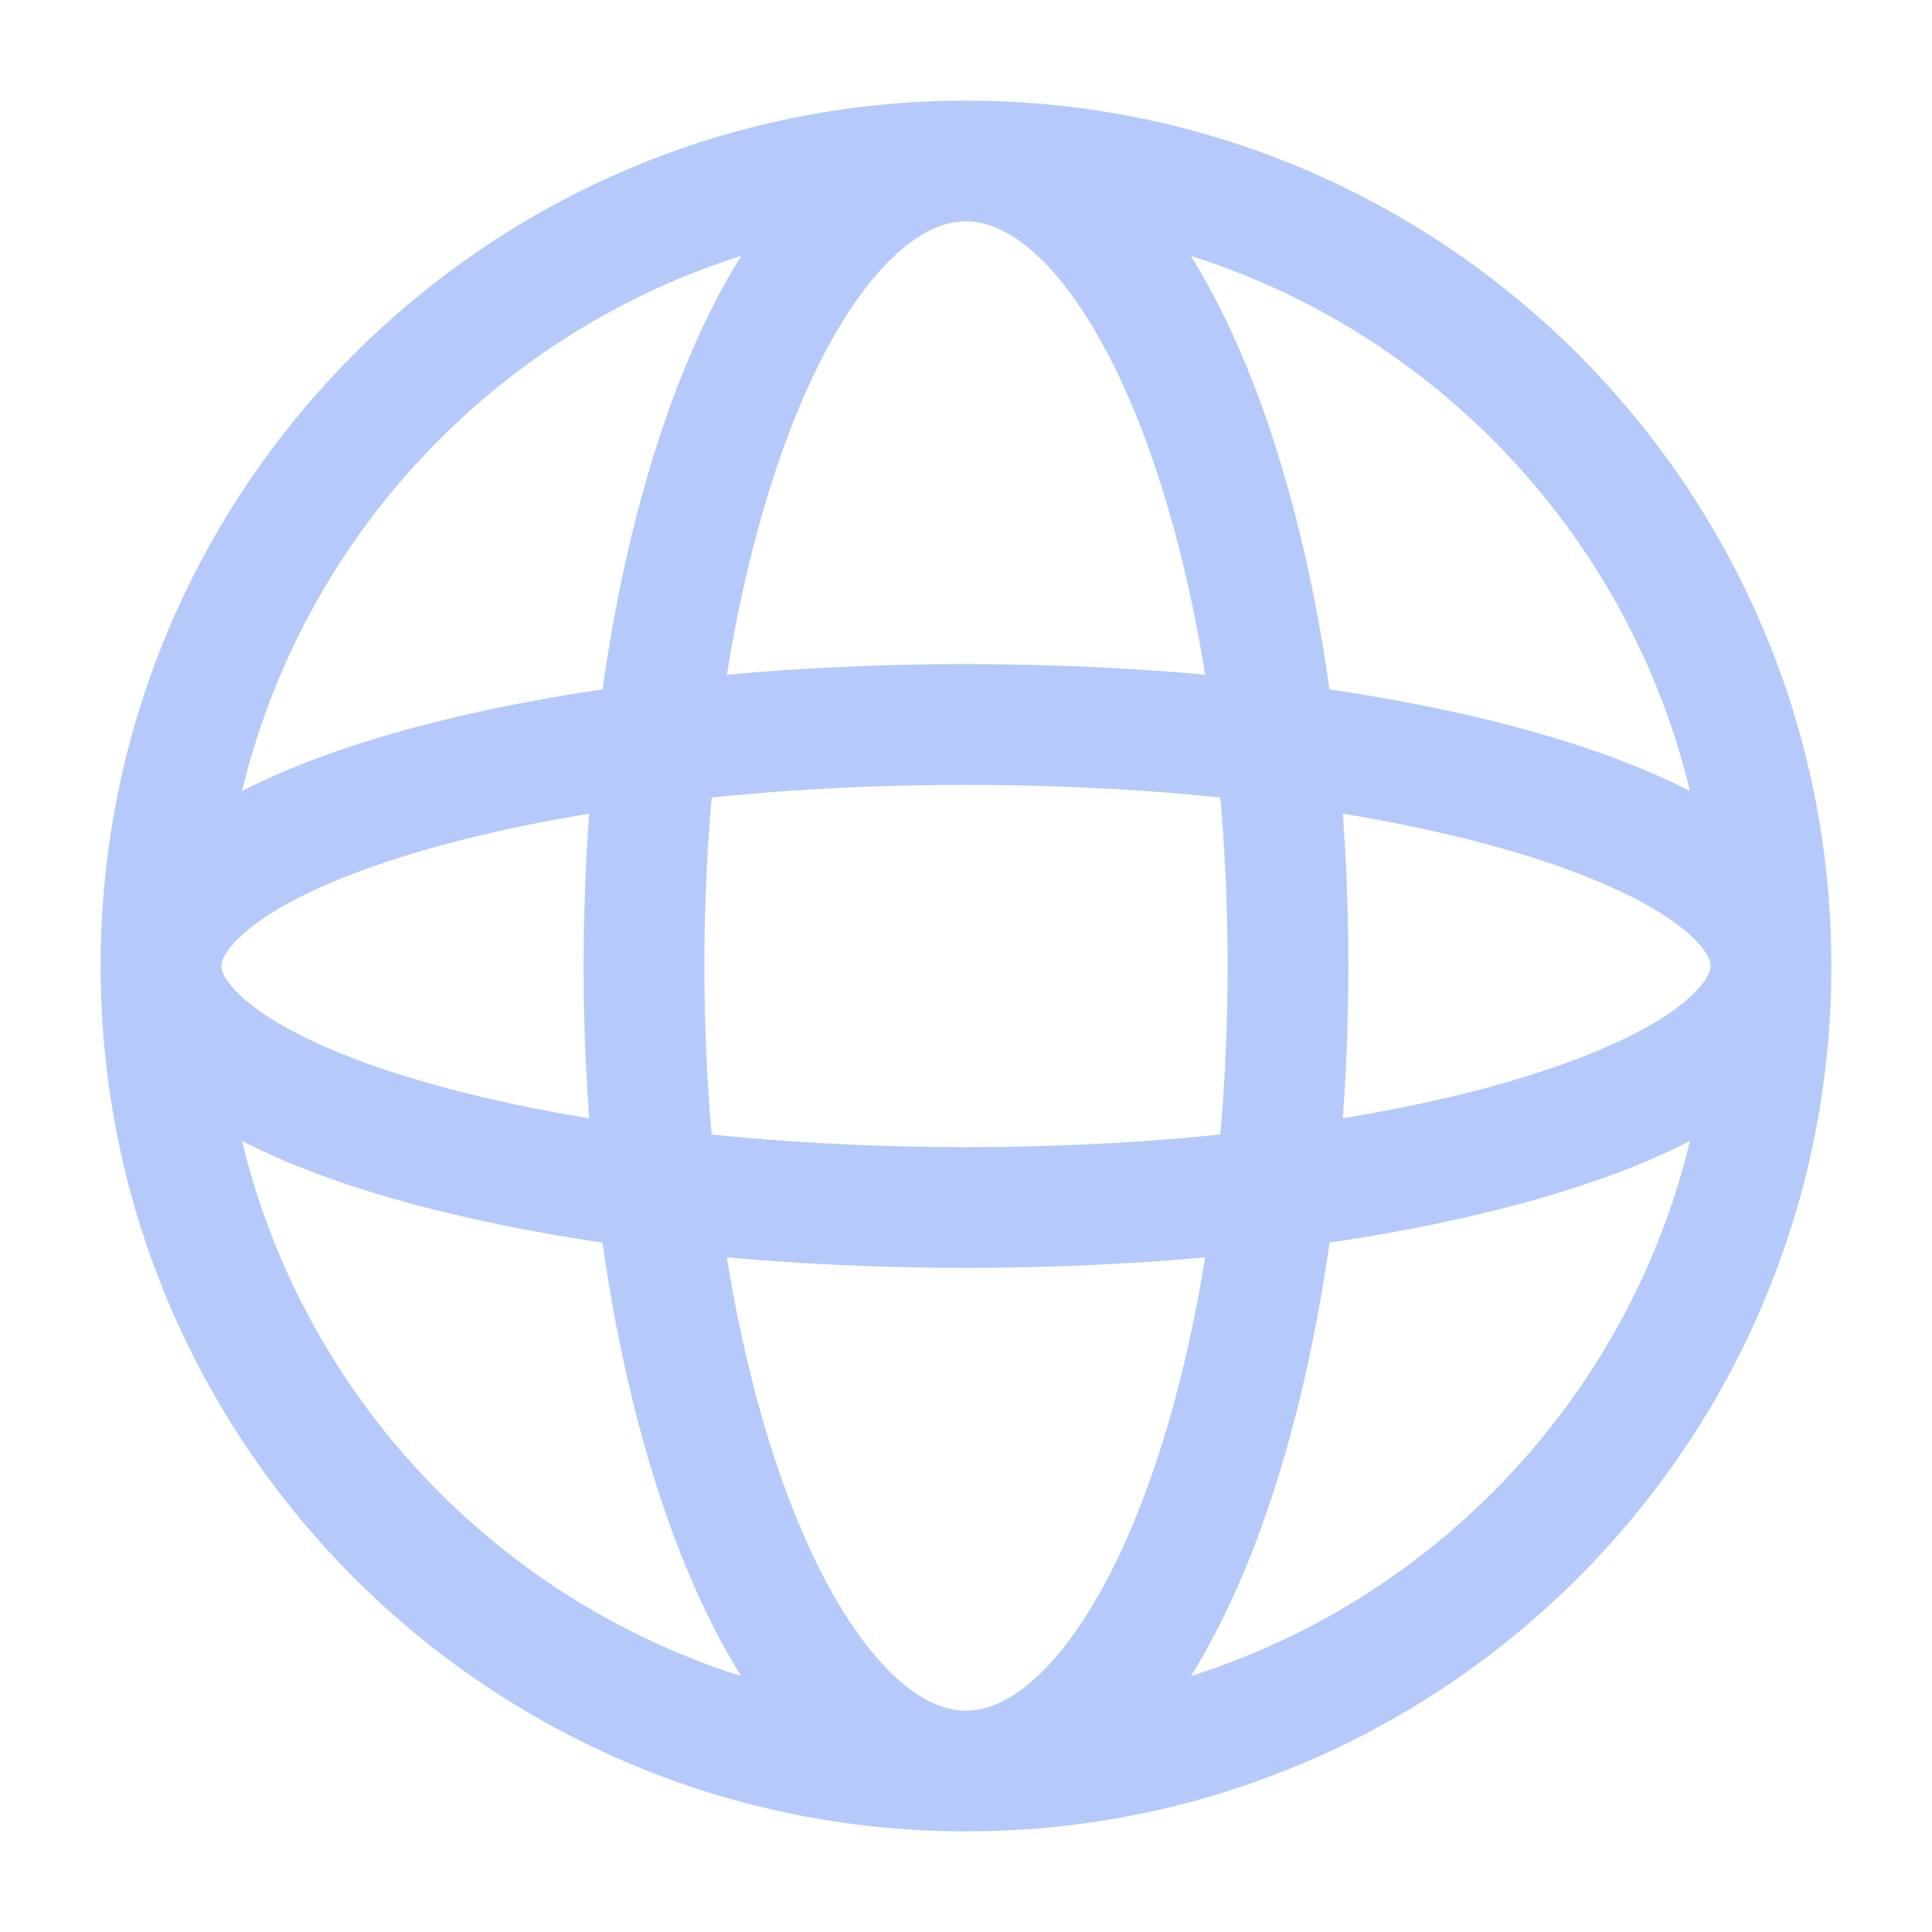
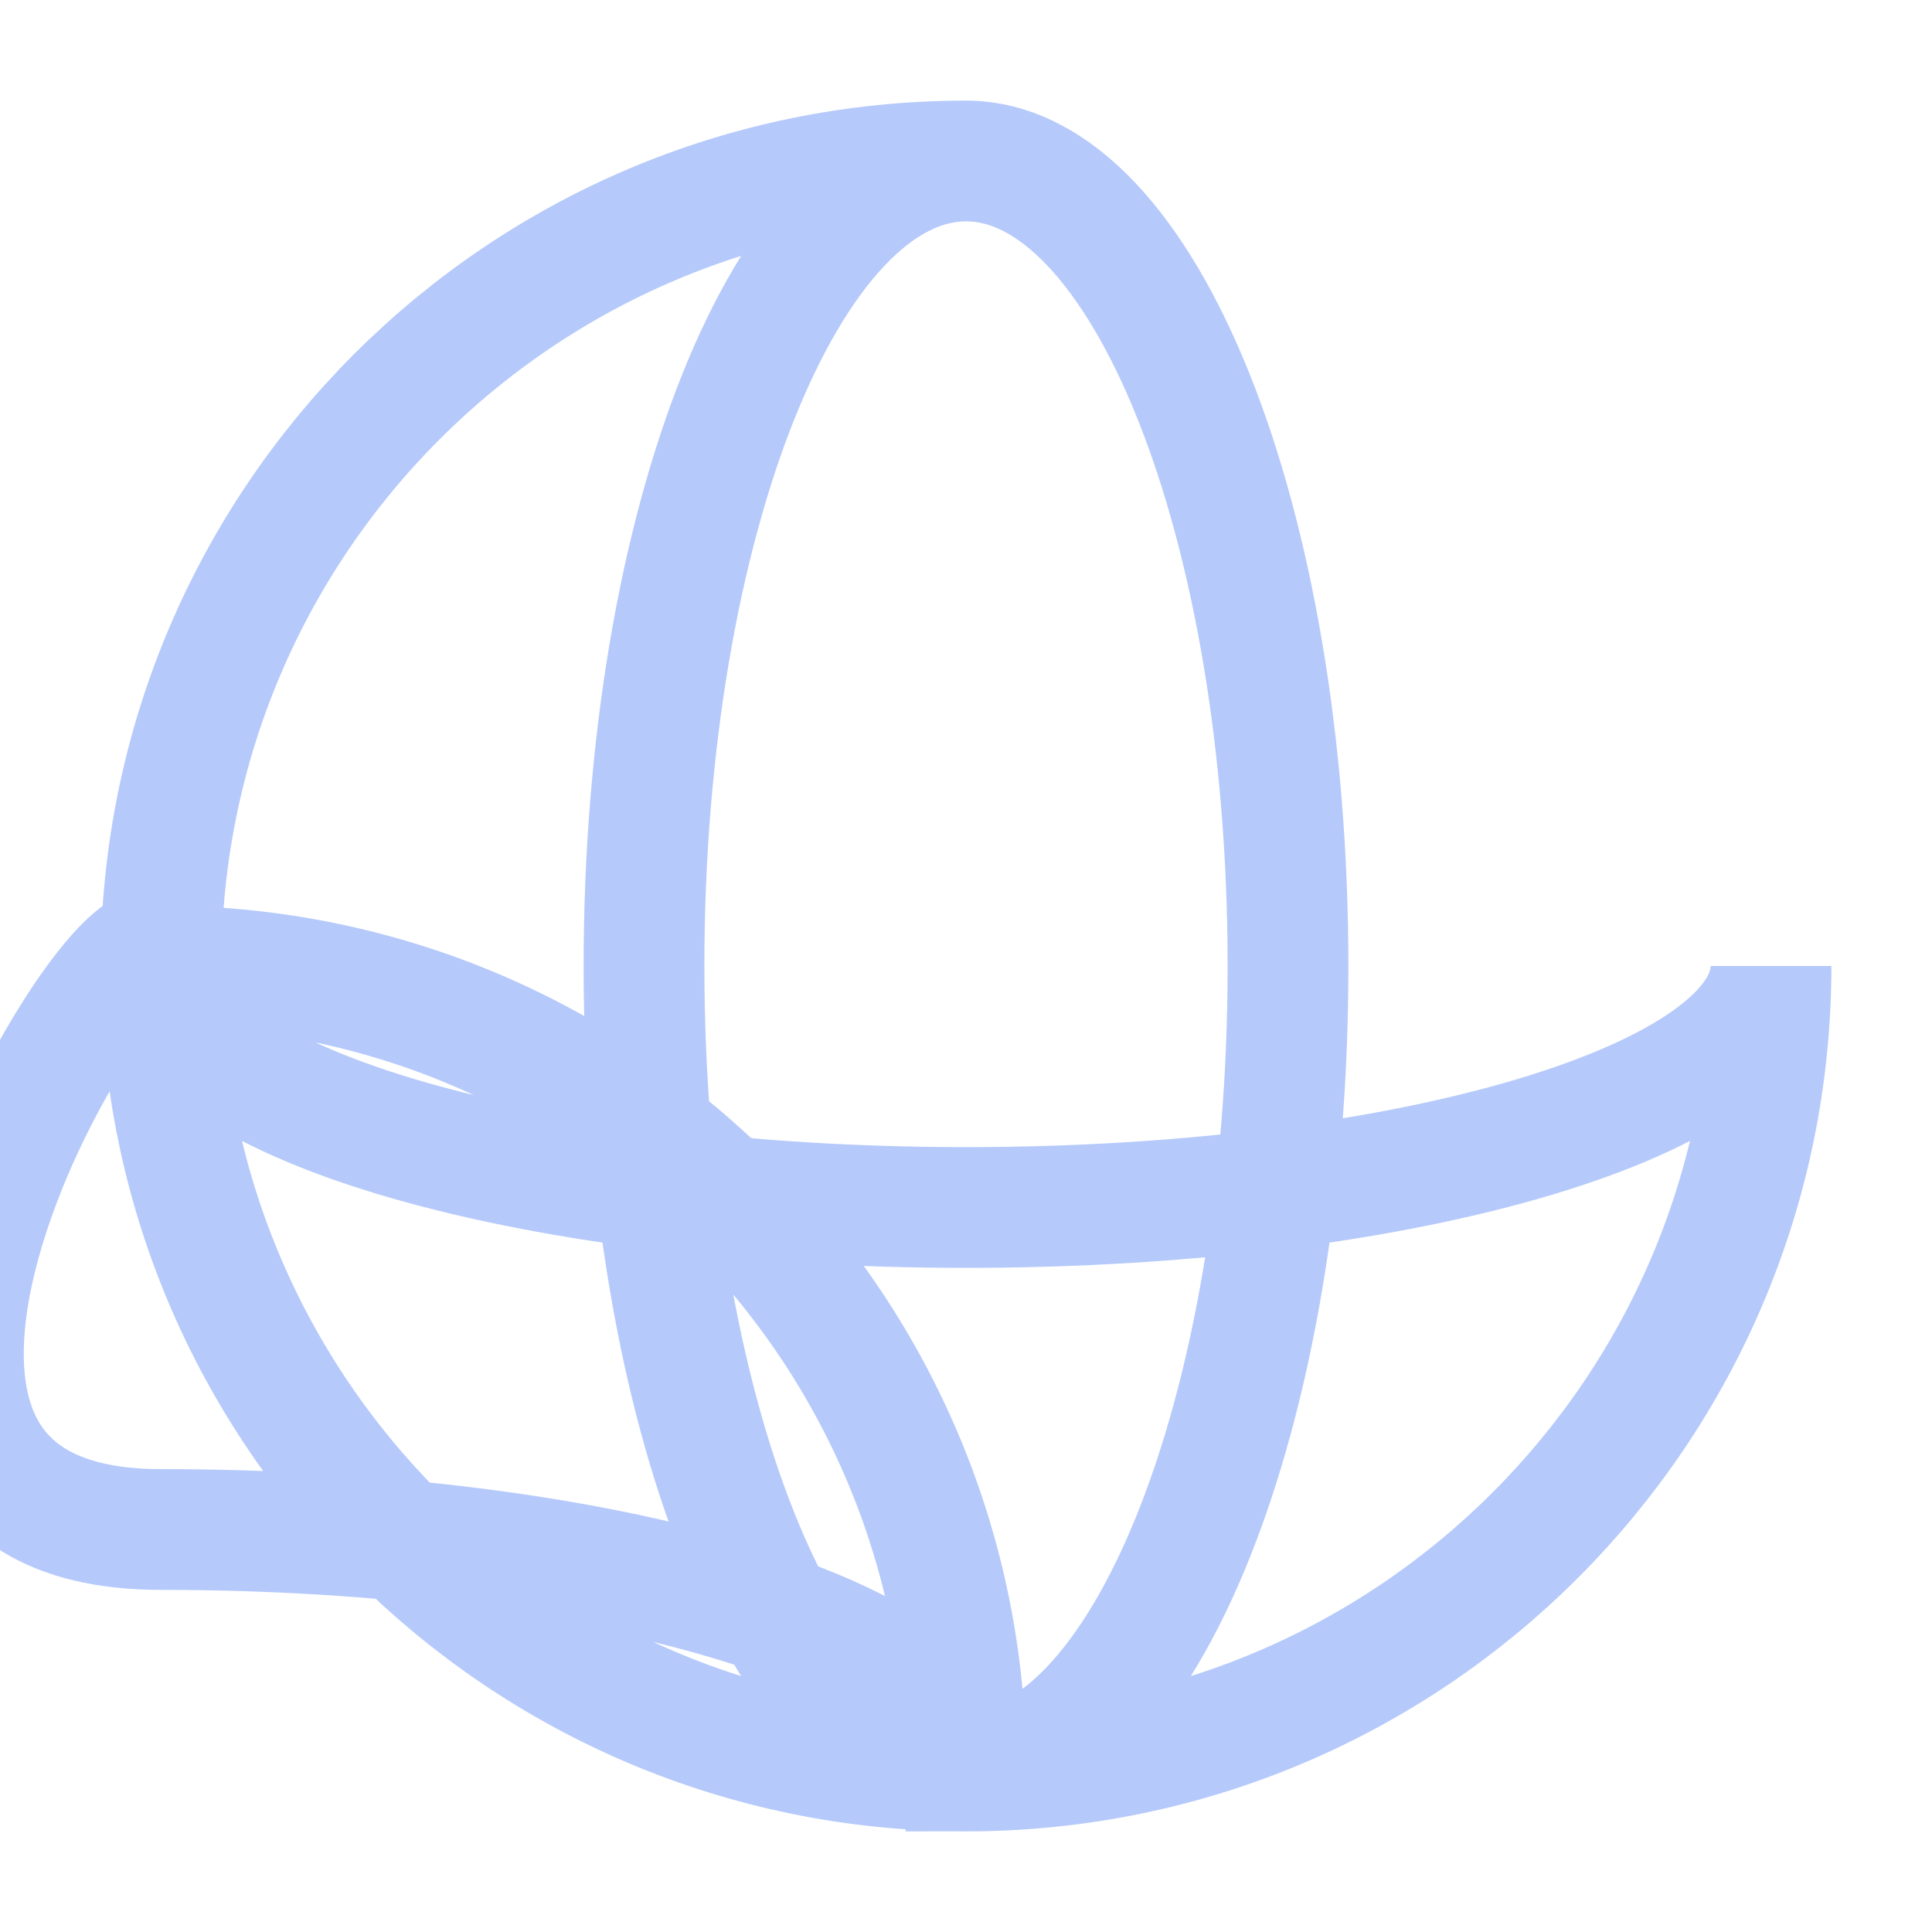
<svg xmlns="http://www.w3.org/2000/svg" width="24" height="24" viewBox="0 0 24 24" fill="none">
-   <path d="M22 12c0 5.523-4.477 10-10 10m10-10c0-5.523-4.477-10-10-10m10 10c0-1.657-4.477-3-10-3S2 10.343 2 12m20 0c0 1.657-4.477 3-10 3S2 13.657 2 12m10 10C6.477 22 2 17.523 2 12m10 10c2.21 0 4-4.477 4-10S14.21 2 12 2m0 20c-2.21 0-4-4.477-4-10S9.79 2 12 2M2 12C2 6.477 6.477 2 12 2" stroke="#B5C9FB" stroke-width="1.5" />
+   <path d="M22 12c0 5.523-4.477 10-10 10c0-5.523-4.477-10-10-10m10 10c0-1.657-4.477-3-10-3S2 10.343 2 12m20 0c0 1.657-4.477 3-10 3S2 13.657 2 12m10 10C6.477 22 2 17.523 2 12m10 10c2.21 0 4-4.477 4-10S14.21 2 12 2m0 20c-2.21 0-4-4.477-4-10S9.79 2 12 2M2 12C2 6.477 6.477 2 12 2" stroke="#B5C9FB" stroke-width="1.5" />
</svg>